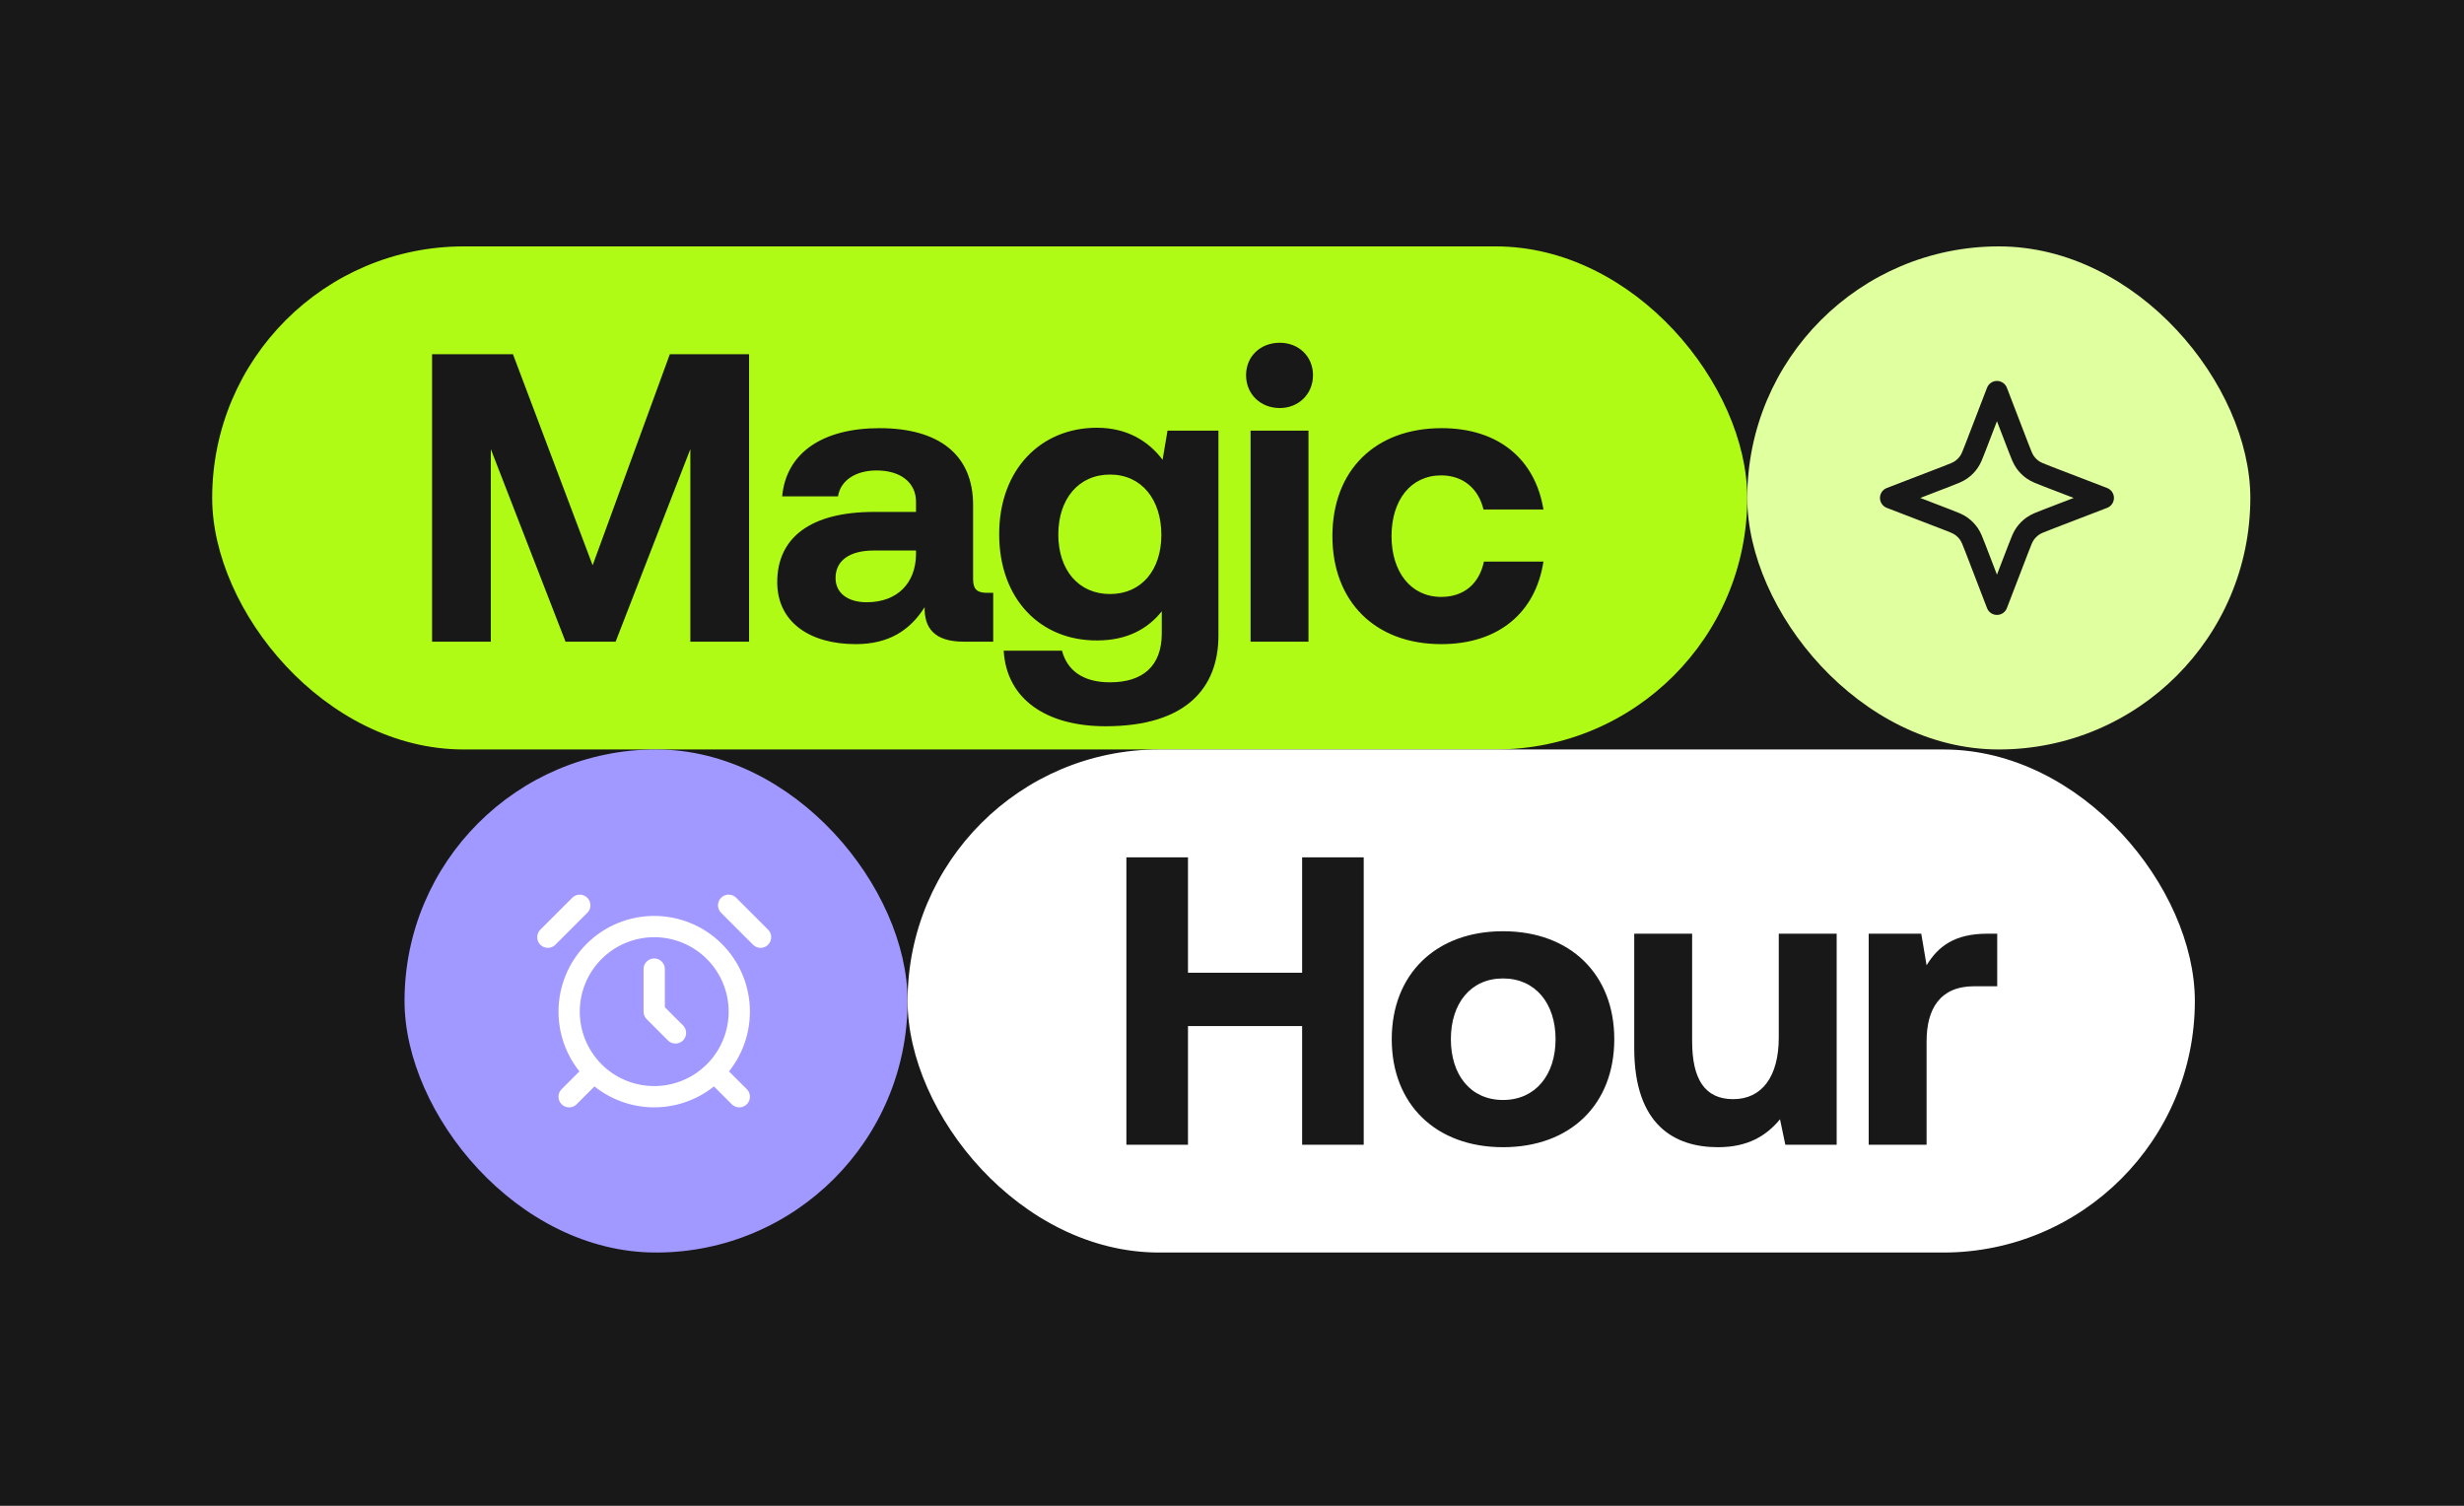
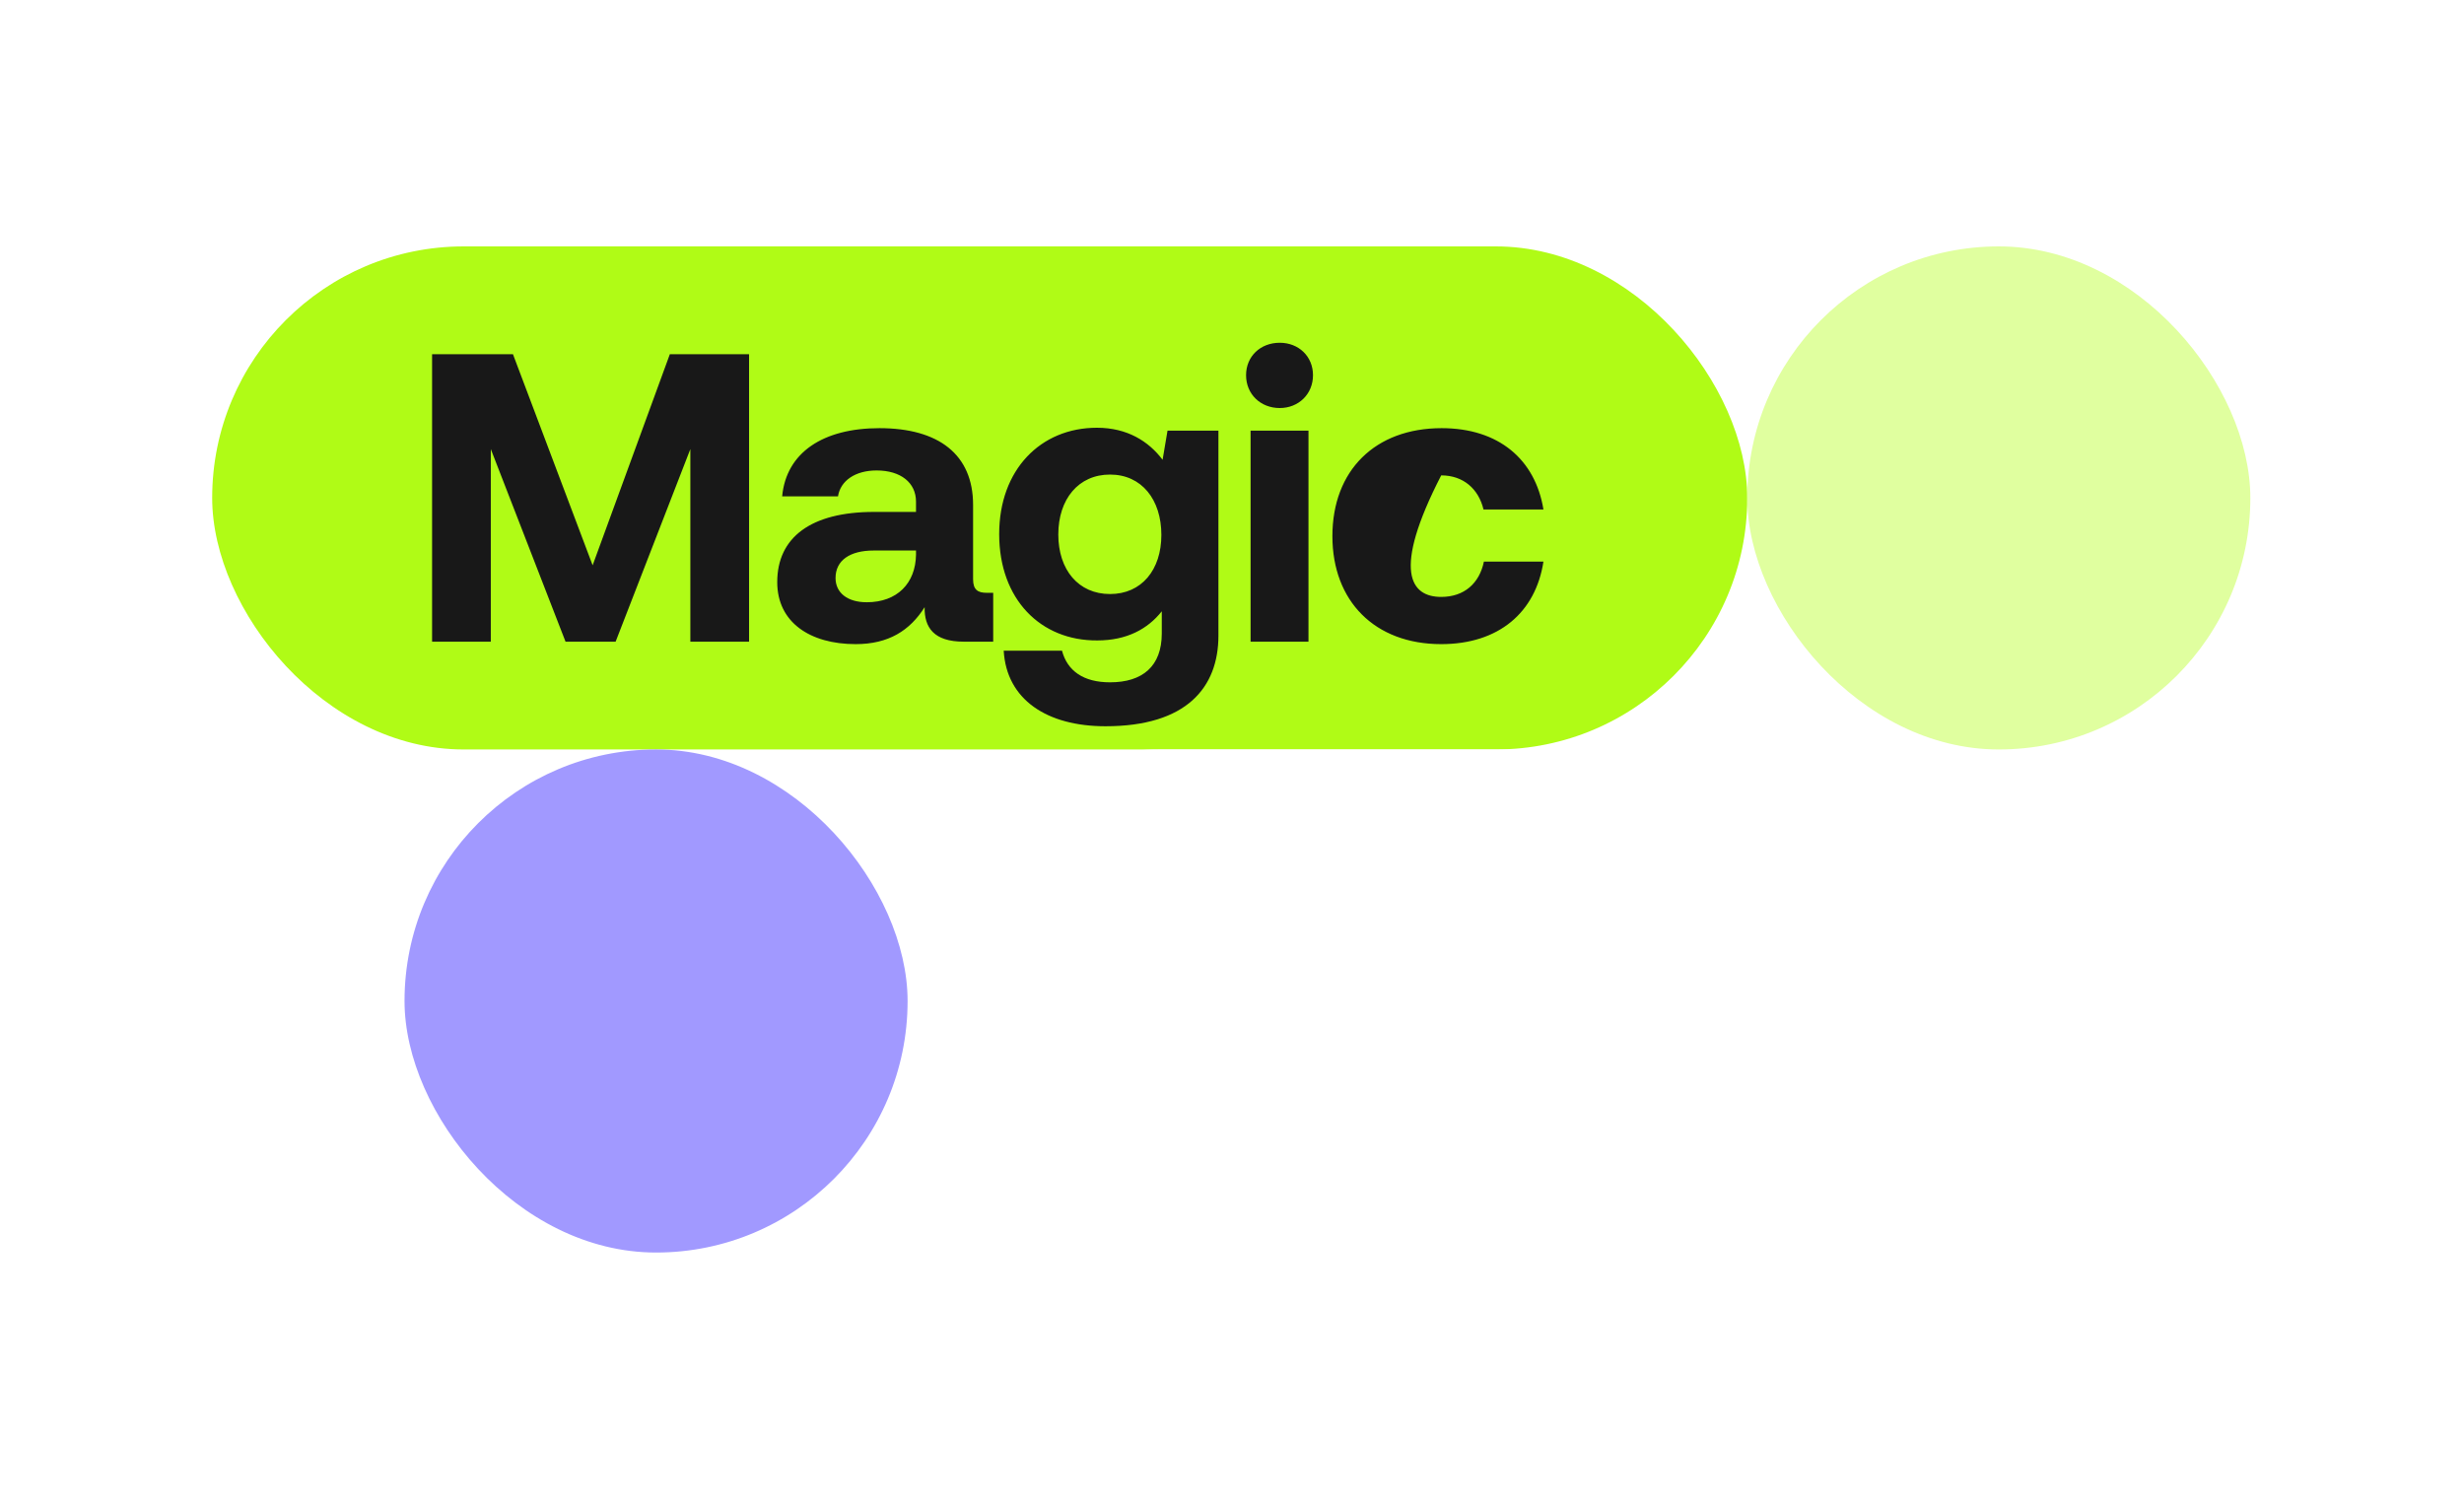
<svg xmlns="http://www.w3.org/2000/svg" width="360" height="220" viewBox="0 0 360 220" fill="none">
-   <rect width="360" height="220" fill="#181818" />
  <rect x="31" y="36" width="224.283" height="73.5" rx="36.75" fill="#B0FB16" />
-   <path d="M63.13 51.758H74.948L86.586 82.592L97.864 51.758H109.442V93.75H100.863V65.615L89.945 93.75H82.627L71.709 65.615V93.75H63.13V51.758ZM144.151 86.611H145.111V93.75H140.792C136.413 93.75 135.033 91.65 135.093 88.711C132.934 92.13 129.814 94.11 125.015 94.11C118.356 94.11 113.557 90.93 113.557 85.052C113.557 78.513 118.476 74.793 127.715 74.793H133.833V73.294C133.833 70.534 131.614 68.735 128.074 68.735C124.955 68.735 122.795 70.234 122.435 72.514H114.277C114.877 66.095 120.276 62.556 128.494 62.556C137.133 62.556 142.172 66.395 142.172 73.774V84.632C142.172 86.191 142.892 86.611 144.151 86.611ZM133.833 81.032V80.432H127.655C124.175 80.432 122.076 81.872 122.076 84.452C122.076 86.611 123.815 87.991 126.635 87.991C131.074 87.991 133.773 85.232 133.833 81.032ZM170.579 62.916H178.018V92.85C178.018 100.469 173.339 106.108 161.521 106.108C152.943 106.108 147.064 102.208 146.644 95.07H155.162C155.942 98.009 158.282 99.689 162.181 99.689C166.92 99.689 169.74 97.349 169.74 92.55V89.311C167.7 91.89 164.641 93.57 160.321 93.57C152.043 93.63 145.984 87.571 145.984 78.033C145.984 68.615 152.043 62.496 160.261 62.496C164.701 62.496 167.82 64.475 169.86 67.175L170.579 62.916ZM162.181 86.791C166.8 86.791 169.68 83.252 169.68 78.153C169.68 72.994 166.8 69.335 162.181 69.335C157.562 69.335 154.622 72.934 154.622 78.093C154.622 83.252 157.562 86.791 162.181 86.791ZM186.975 50.078C189.734 50.078 191.834 52.058 191.834 54.817C191.834 57.577 189.734 59.616 186.975 59.616C184.155 59.616 182.056 57.577 182.056 54.817C182.056 52.058 184.155 50.078 186.975 50.078ZM182.715 62.916H191.174V93.75H182.715V62.916ZM225.503 82.052C224.363 89.491 218.964 94.11 210.566 94.11C200.848 94.11 194.669 87.811 194.669 78.333C194.669 68.735 200.908 62.556 210.626 62.556C218.964 62.556 224.303 67.115 225.503 74.434H216.745C216.025 71.434 213.805 69.454 210.566 69.454C206.127 69.454 203.307 73.054 203.307 78.333C203.307 83.552 206.127 87.211 210.566 87.211C213.925 87.211 216.145 85.232 216.805 82.052H225.503Z" fill="#181818" />
+   <path d="M63.13 51.758H74.948L86.586 82.592L97.864 51.758H109.442V93.75H100.863V65.615L89.945 93.75H82.627L71.709 65.615V93.75H63.13V51.758ZM144.151 86.611H145.111V93.75H140.792C136.413 93.75 135.033 91.65 135.093 88.711C132.934 92.13 129.814 94.11 125.015 94.11C118.356 94.11 113.557 90.93 113.557 85.052C113.557 78.513 118.476 74.793 127.715 74.793H133.833V73.294C133.833 70.534 131.614 68.735 128.074 68.735C124.955 68.735 122.795 70.234 122.435 72.514H114.277C114.877 66.095 120.276 62.556 128.494 62.556C137.133 62.556 142.172 66.395 142.172 73.774V84.632C142.172 86.191 142.892 86.611 144.151 86.611ZM133.833 81.032V80.432H127.655C124.175 80.432 122.076 81.872 122.076 84.452C122.076 86.611 123.815 87.991 126.635 87.991C131.074 87.991 133.773 85.232 133.833 81.032ZM170.579 62.916H178.018V92.85C178.018 100.469 173.339 106.108 161.521 106.108C152.943 106.108 147.064 102.208 146.644 95.07H155.162C155.942 98.009 158.282 99.689 162.181 99.689C166.92 99.689 169.74 97.349 169.74 92.55V89.311C167.7 91.89 164.641 93.57 160.321 93.57C152.043 93.63 145.984 87.571 145.984 78.033C145.984 68.615 152.043 62.496 160.261 62.496C164.701 62.496 167.82 64.475 169.86 67.175L170.579 62.916ZM162.181 86.791C166.8 86.791 169.68 83.252 169.68 78.153C169.68 72.994 166.8 69.335 162.181 69.335C157.562 69.335 154.622 72.934 154.622 78.093C154.622 83.252 157.562 86.791 162.181 86.791ZM186.975 50.078C189.734 50.078 191.834 52.058 191.834 54.817C191.834 57.577 189.734 59.616 186.975 59.616C184.155 59.616 182.056 57.577 182.056 54.817C182.056 52.058 184.155 50.078 186.975 50.078ZM182.715 62.916H191.174V93.75H182.715V62.916ZM225.503 82.052C224.363 89.491 218.964 94.11 210.566 94.11C200.848 94.11 194.669 87.811 194.669 78.333C194.669 68.735 200.908 62.556 210.626 62.556C218.964 62.556 224.303 67.115 225.503 74.434H216.745C216.025 71.434 213.805 69.454 210.566 69.454C203.307 83.552 206.127 87.211 210.566 87.211C213.925 87.211 216.145 85.232 216.805 82.052H225.503Z" fill="#181818" />
  <rect x="132.603" y="109.5" width="188.074" height="73.5" rx="36.75" fill="white" />
-   <path d="M164.57 125.258H173.569V142.115H190.245V125.258H199.244V167.25H190.245V149.913H173.569V167.25H164.57V125.258ZM219.596 167.61C209.758 167.61 203.339 161.311 203.339 151.833C203.339 142.355 209.758 136.056 219.596 136.056C229.434 136.056 235.853 142.355 235.853 151.833C235.853 161.371 229.434 167.61 219.596 167.61ZM219.596 160.711C224.335 160.711 227.275 157.052 227.275 151.833C227.275 146.614 224.335 142.954 219.596 142.954C214.857 142.954 211.977 146.614 211.977 151.833C211.977 157.052 214.857 160.711 219.596 160.711ZM259.885 136.416H268.344V167.25H260.845L260.065 163.531C258.086 165.93 255.386 167.61 251.007 167.61C244.648 167.61 238.769 164.371 238.769 153.153V136.416H247.228V152.133C247.228 157.592 249.027 160.591 253.226 160.591C257.426 160.591 259.885 157.292 259.885 151.593V136.416ZM290.361 136.416H291.801V144.094H288.442C283.403 144.094 281.483 147.454 281.483 152.133V167.25H273.025V136.416H280.703L281.483 141.035C283.163 138.275 285.562 136.416 290.361 136.416Z" fill="#181818" />
  <rect x="255.283" y="36" width="73.5" height="73.5" rx="36.75" fill="#E0FF9F" />
-   <path d="M291.763 57.212L294.889 65.34C295.327 66.48 295.546 67.049 295.887 67.528C296.189 67.953 296.56 68.324 296.985 68.626C297.464 68.967 298.033 69.186 299.173 69.624L307.3 72.75L299.173 75.876C298.033 76.314 297.464 76.534 296.985 76.874C296.56 77.176 296.189 77.547 295.887 77.972C295.546 78.451 295.327 79.021 294.889 80.16L291.763 88.288L288.637 80.16C288.199 79.021 287.979 78.451 287.639 77.972C287.337 77.547 286.966 77.176 286.541 76.874C286.062 76.534 285.492 76.314 284.353 75.876L276.225 72.75L284.353 69.624C285.492 69.186 286.062 68.967 286.541 68.626C286.966 68.324 287.337 67.953 287.639 67.528C287.979 67.049 288.199 66.48 288.637 65.34L291.763 57.212Z" stroke="#181818" stroke-width="3.108" stroke-linecap="round" stroke-linejoin="round" />
  <rect x="59.103" y="109.5" width="73.5" height="73.5" rx="36.75" fill="#A199FF" />
-   <path d="M84.706 132.266L80.045 136.927M111.12 136.927L106.459 132.266M86.26 157.126L83.153 160.234M104.905 157.126L108.013 160.234M95.583 141.589V147.804L98.69 150.911M95.583 160.234C98.879 160.234 102.041 158.924 104.372 156.593C106.703 154.262 108.013 151.1 108.013 147.804C108.013 144.507 106.703 141.345 104.372 139.014C102.041 136.683 98.879 135.374 95.583 135.374C92.286 135.374 89.124 136.683 86.793 139.014C84.462 141.345 83.153 144.507 83.153 147.804C83.153 151.1 84.462 154.262 86.793 156.593C89.124 158.924 92.286 160.234 95.583 160.234Z" stroke="white" stroke-width="3.108" stroke-linecap="round" stroke-linejoin="round" />
</svg>